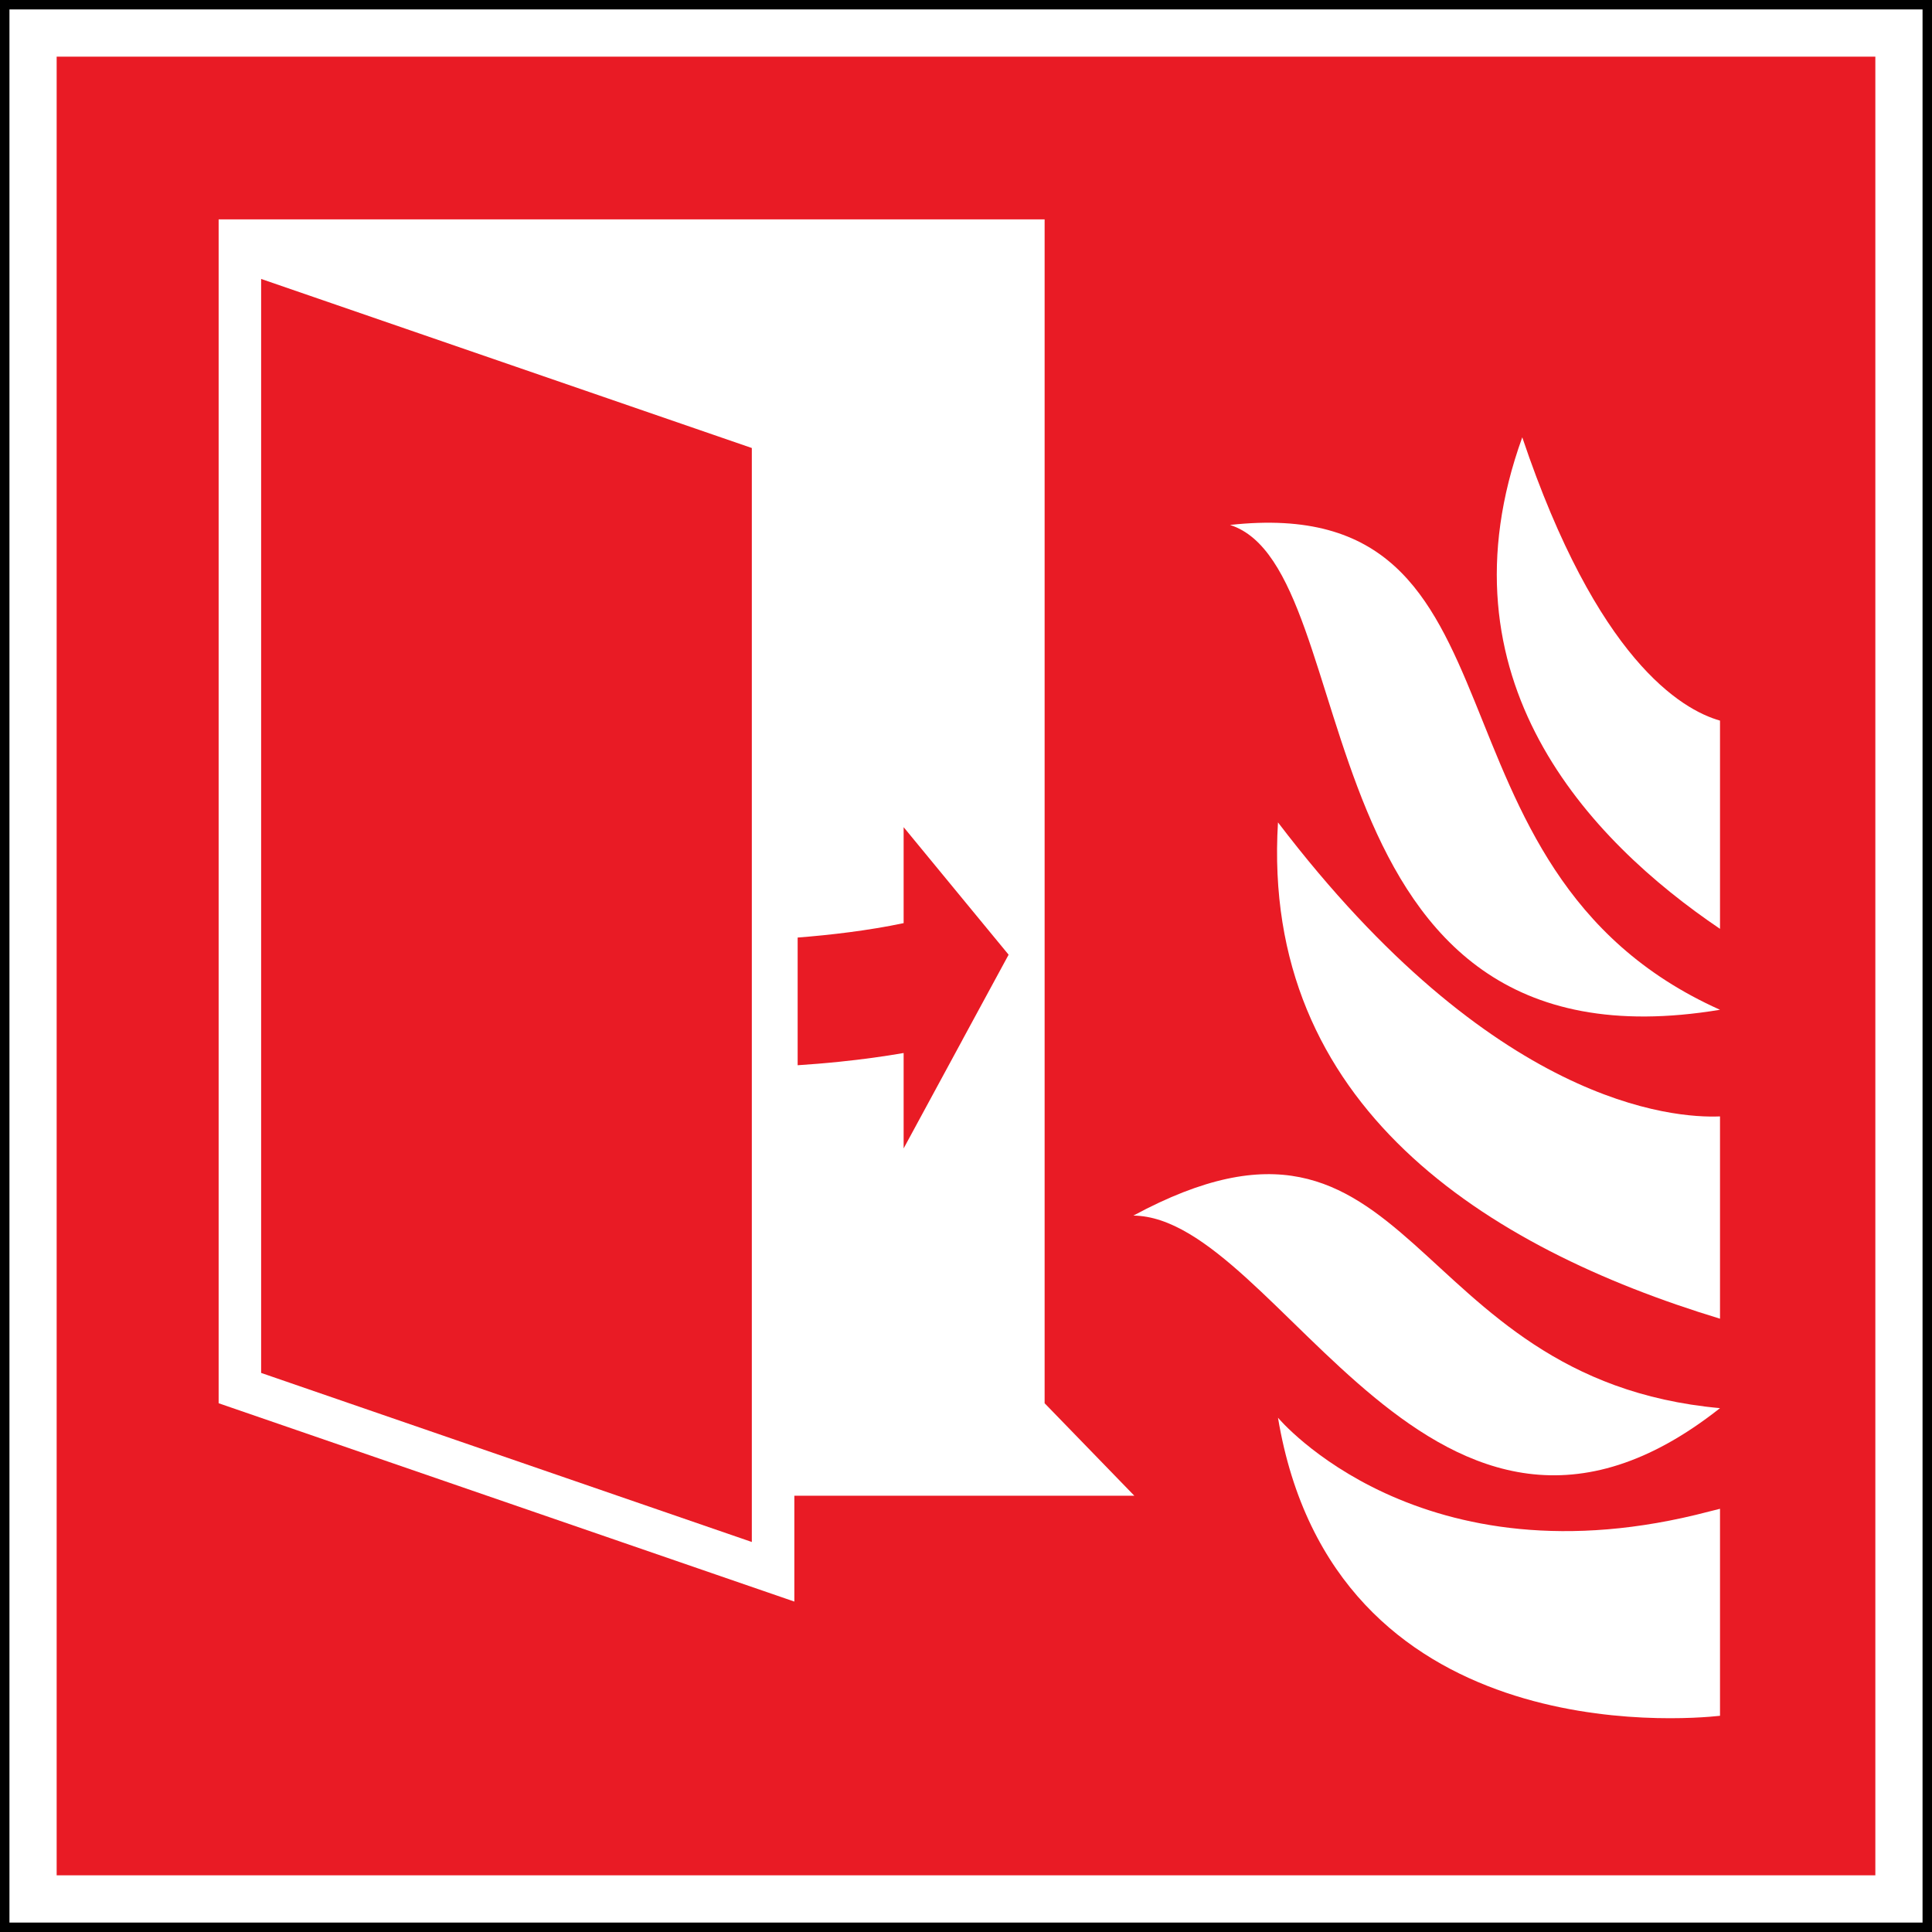
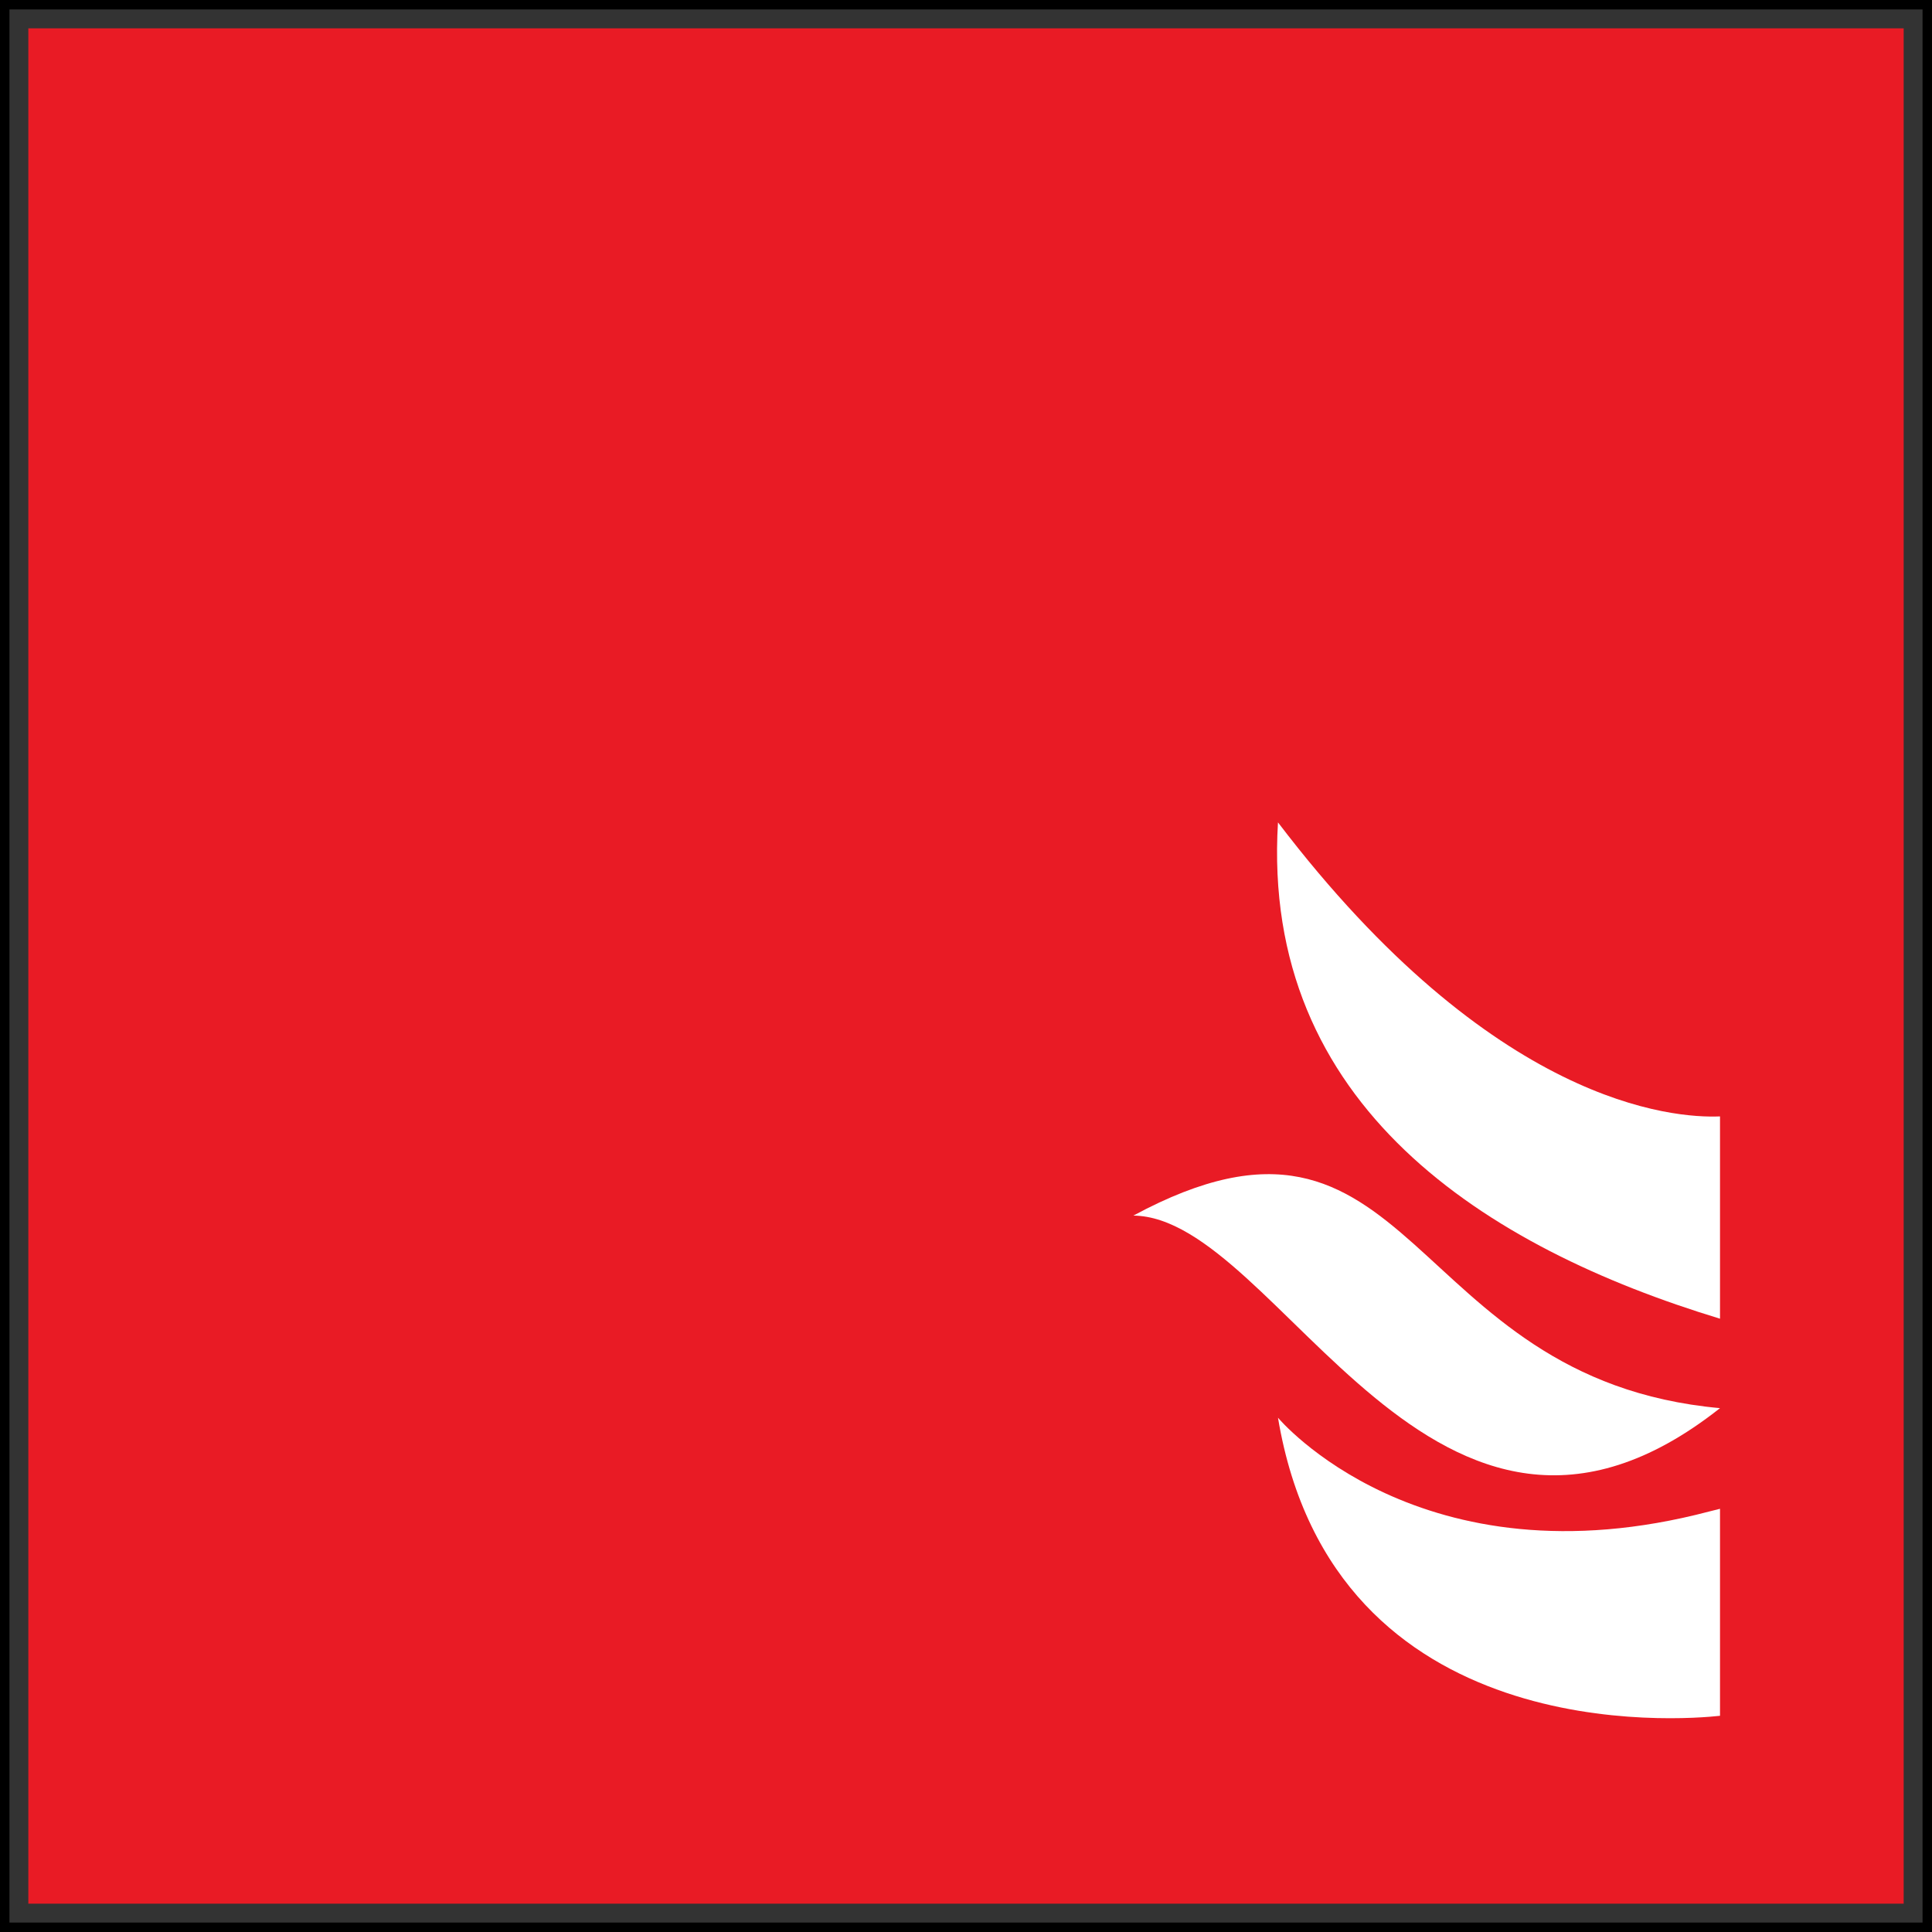
<svg xmlns="http://www.w3.org/2000/svg" id="Layer_2" data-name="Layer 2" viewBox="0 0 619.26 619.26">
  <rect x="0" y="0" width="619.26" height="619.26" fill="#333333" stroke="none" />
  <defs>
    <style>
      .cls-1 {
        fill: #e91b25;
      }

      .cls-1, .cls-2, .cls-3 {
        stroke-width: 0px;
      }

      .cls-2 {
        fill: #000;
      }

      .cls-3 {
        fill: #fff;
      }
    </style>
  </defs>
  <g id="_ëÎÓÈ_1" data-name="ëÎÓÈ 1">
    <g>
      <g>
        <rect class="cls-1" x="9.08" y="9.08" width="601.1" height="601.1" />
-         <path class="cls-3" d="M601.1,18.16v582.93H18.16V18.16h582.93M619.26,0H0v619.26h619.26V0h0Z" />
        <path class="cls-2" d="M616.23,3.03v613.21H3.03V3.03h613.21M619.26,0H0v619.26h619.26V0h0Z" />
      </g>
-       <path class="cls-3" d="M394.26,168.26c44.45,14.16,20.08,178.12,157.05,155.4-100.75-45.11-56.5-166.5-157.05-155.4Z" />
      <path class="cls-3" d="M363.28,389.63c46.88.5,96.33,134.19,188.03,61.72-101.99-9.26-97.24-110.66-188.03-61.72Z" />
      <path class="cls-3" d="M551.31,483.61c-1.13.27-2.26.55-3.44.86-92.78,24.42-138.24-30.05-138.24-30.05,17.77,106.25,129.65,96.86,141.68,95.54v-66.35Z" />
-       <path class="cls-3" d="M551.31,230.98c-12.42-3.54-39.4-19.6-63.38-90.81-27.91,77.29,21.33,129.11,63.38,157.55v-66.74Z" />
      <path class="cls-3" d="M551.31,357.84c-14.83.63-72.56-3.49-141.68-94.24-5.54,90.88,66.75,136.34,141.68,159.08v-64.84Z" />
-       <path class="cls-3" d="M334.83,449.77V70.31H70.08v379.47l184.53,63.57v-33.92h108.98l-28.76-29.65ZM240.98,494.25l-157.28-54.19V89.41l157.28,54.19v350.65ZM308.44,333.41l-18.8,34.69v-30.58c-6.37,1.1-13.17,2.04-20.39,2.78-4.91.51-9.48.87-13.58,1.14v-40.93c10.34-.8,22.66-2.23,33.97-4.62v-30.76l20.3,24.67,13.35,16.21-14.85,27.38Z" />
    </g>
  </g>
</svg>